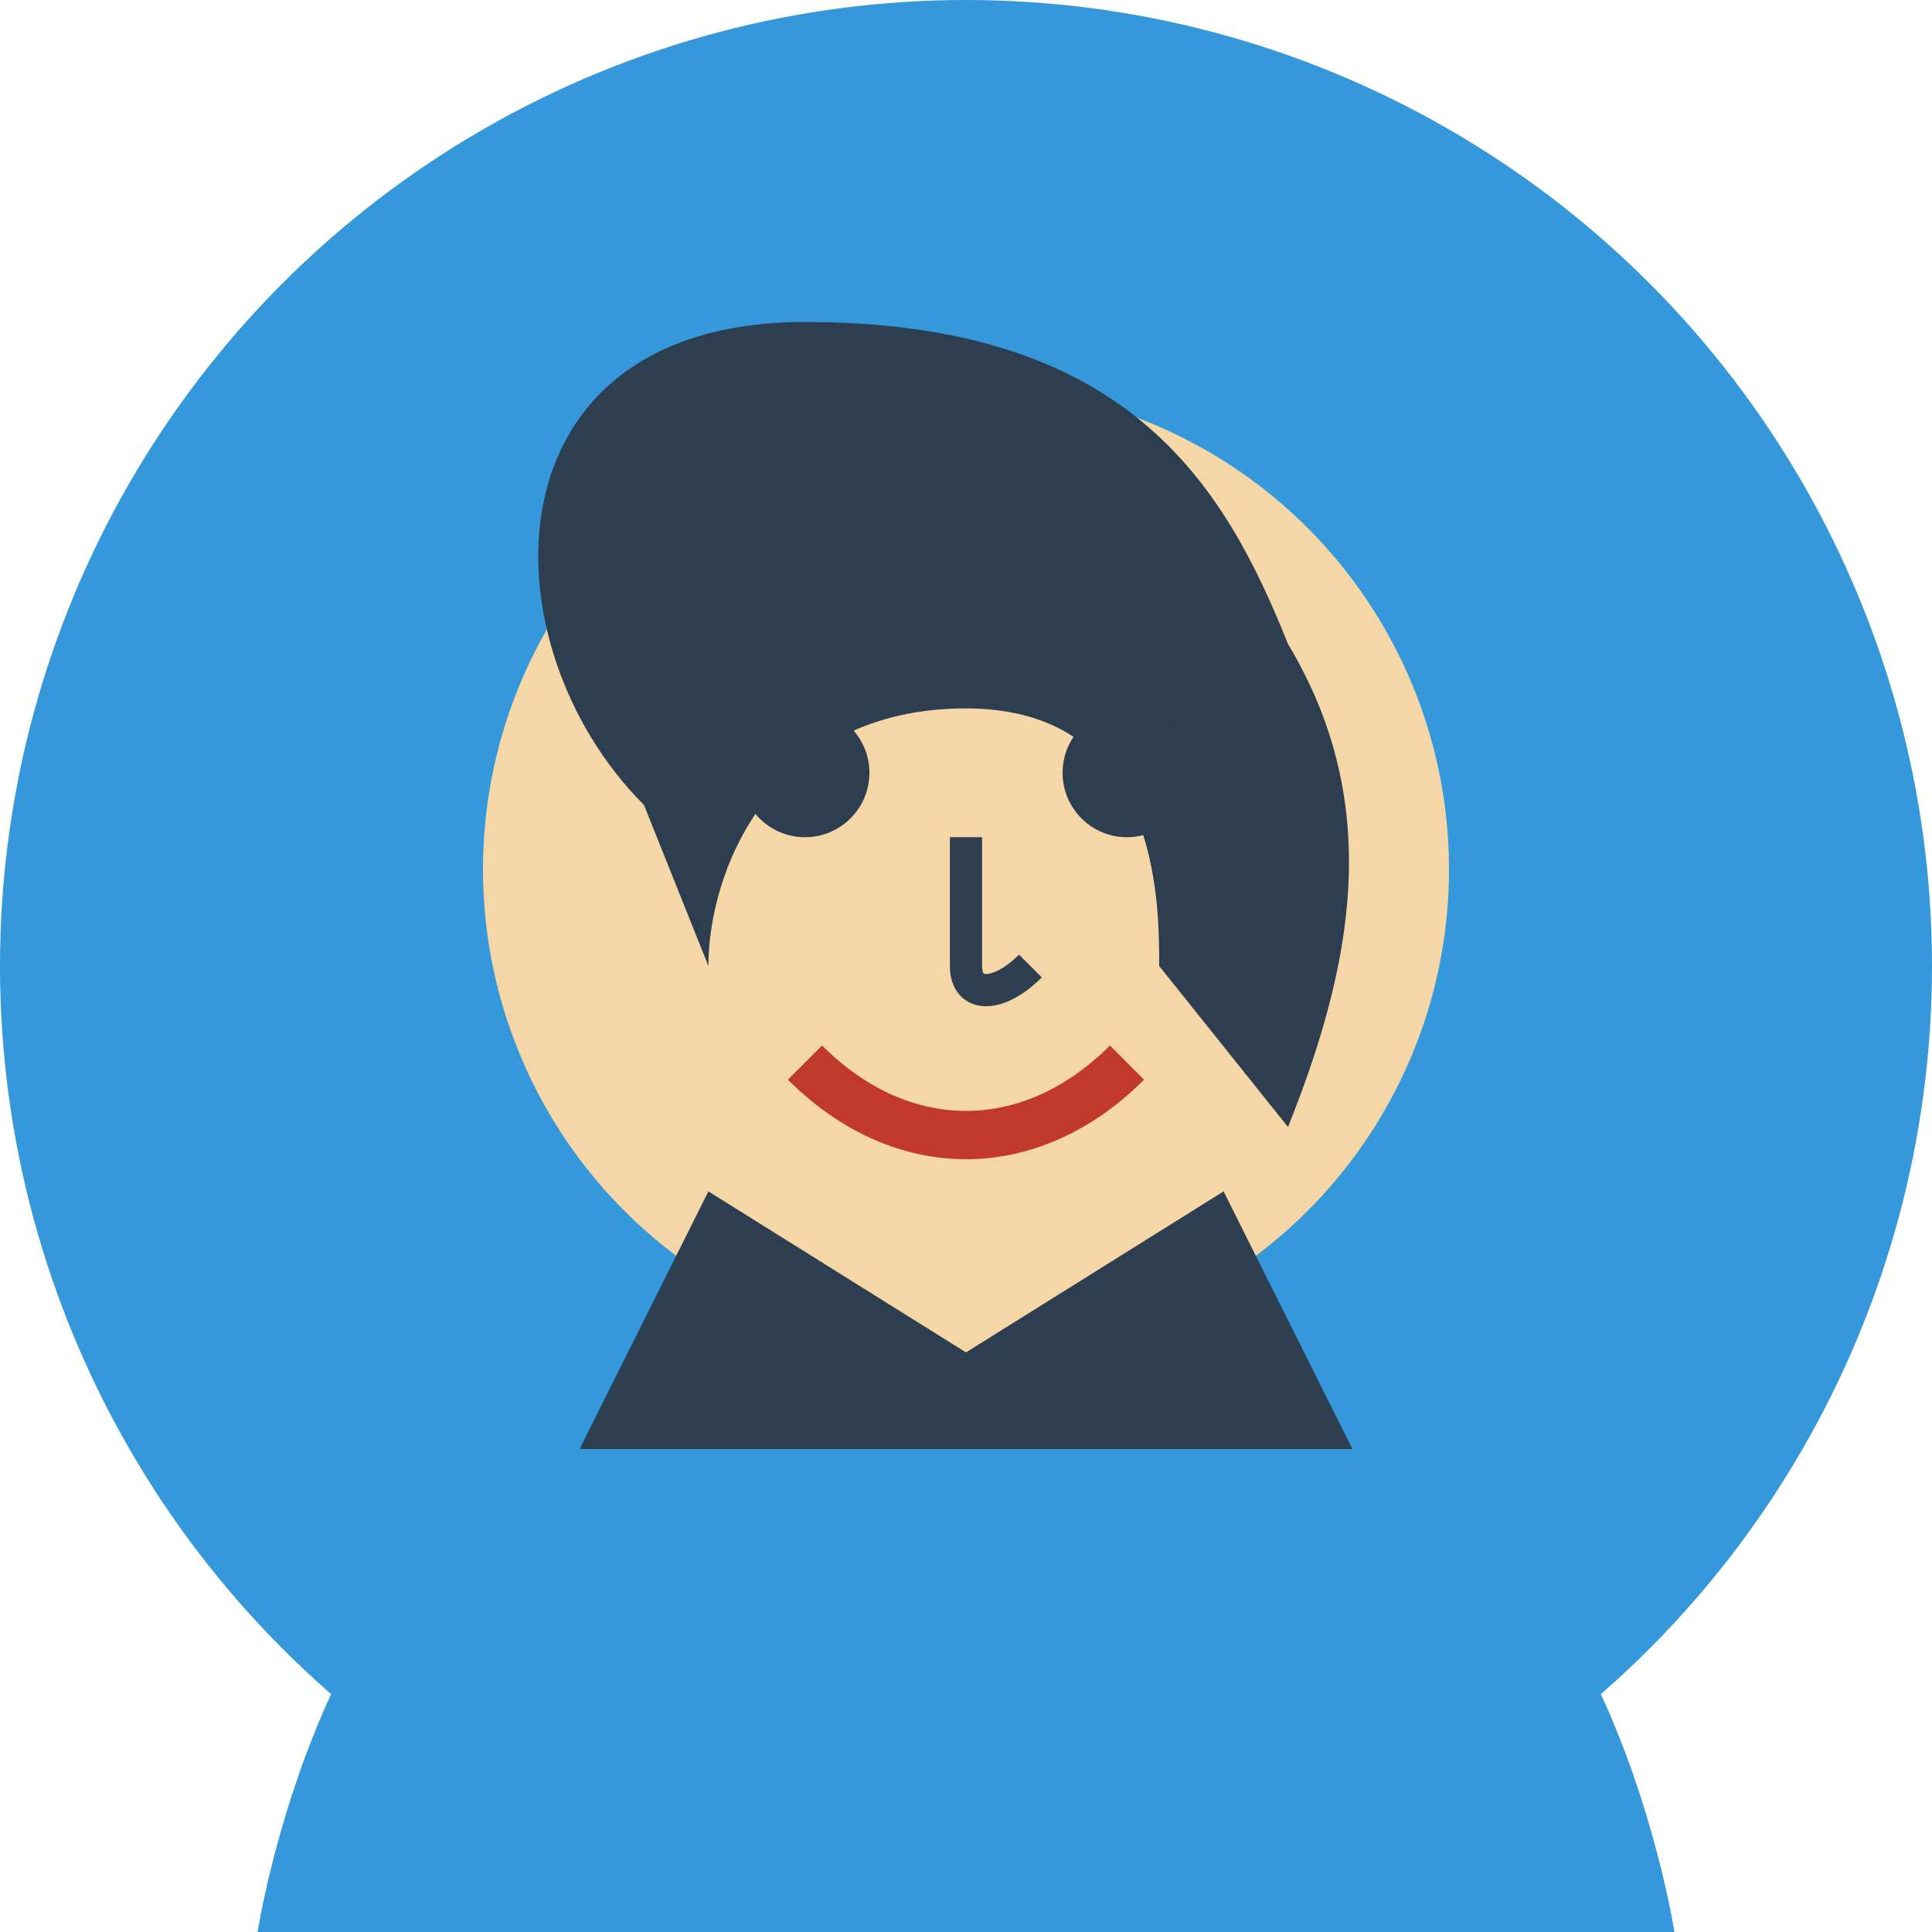
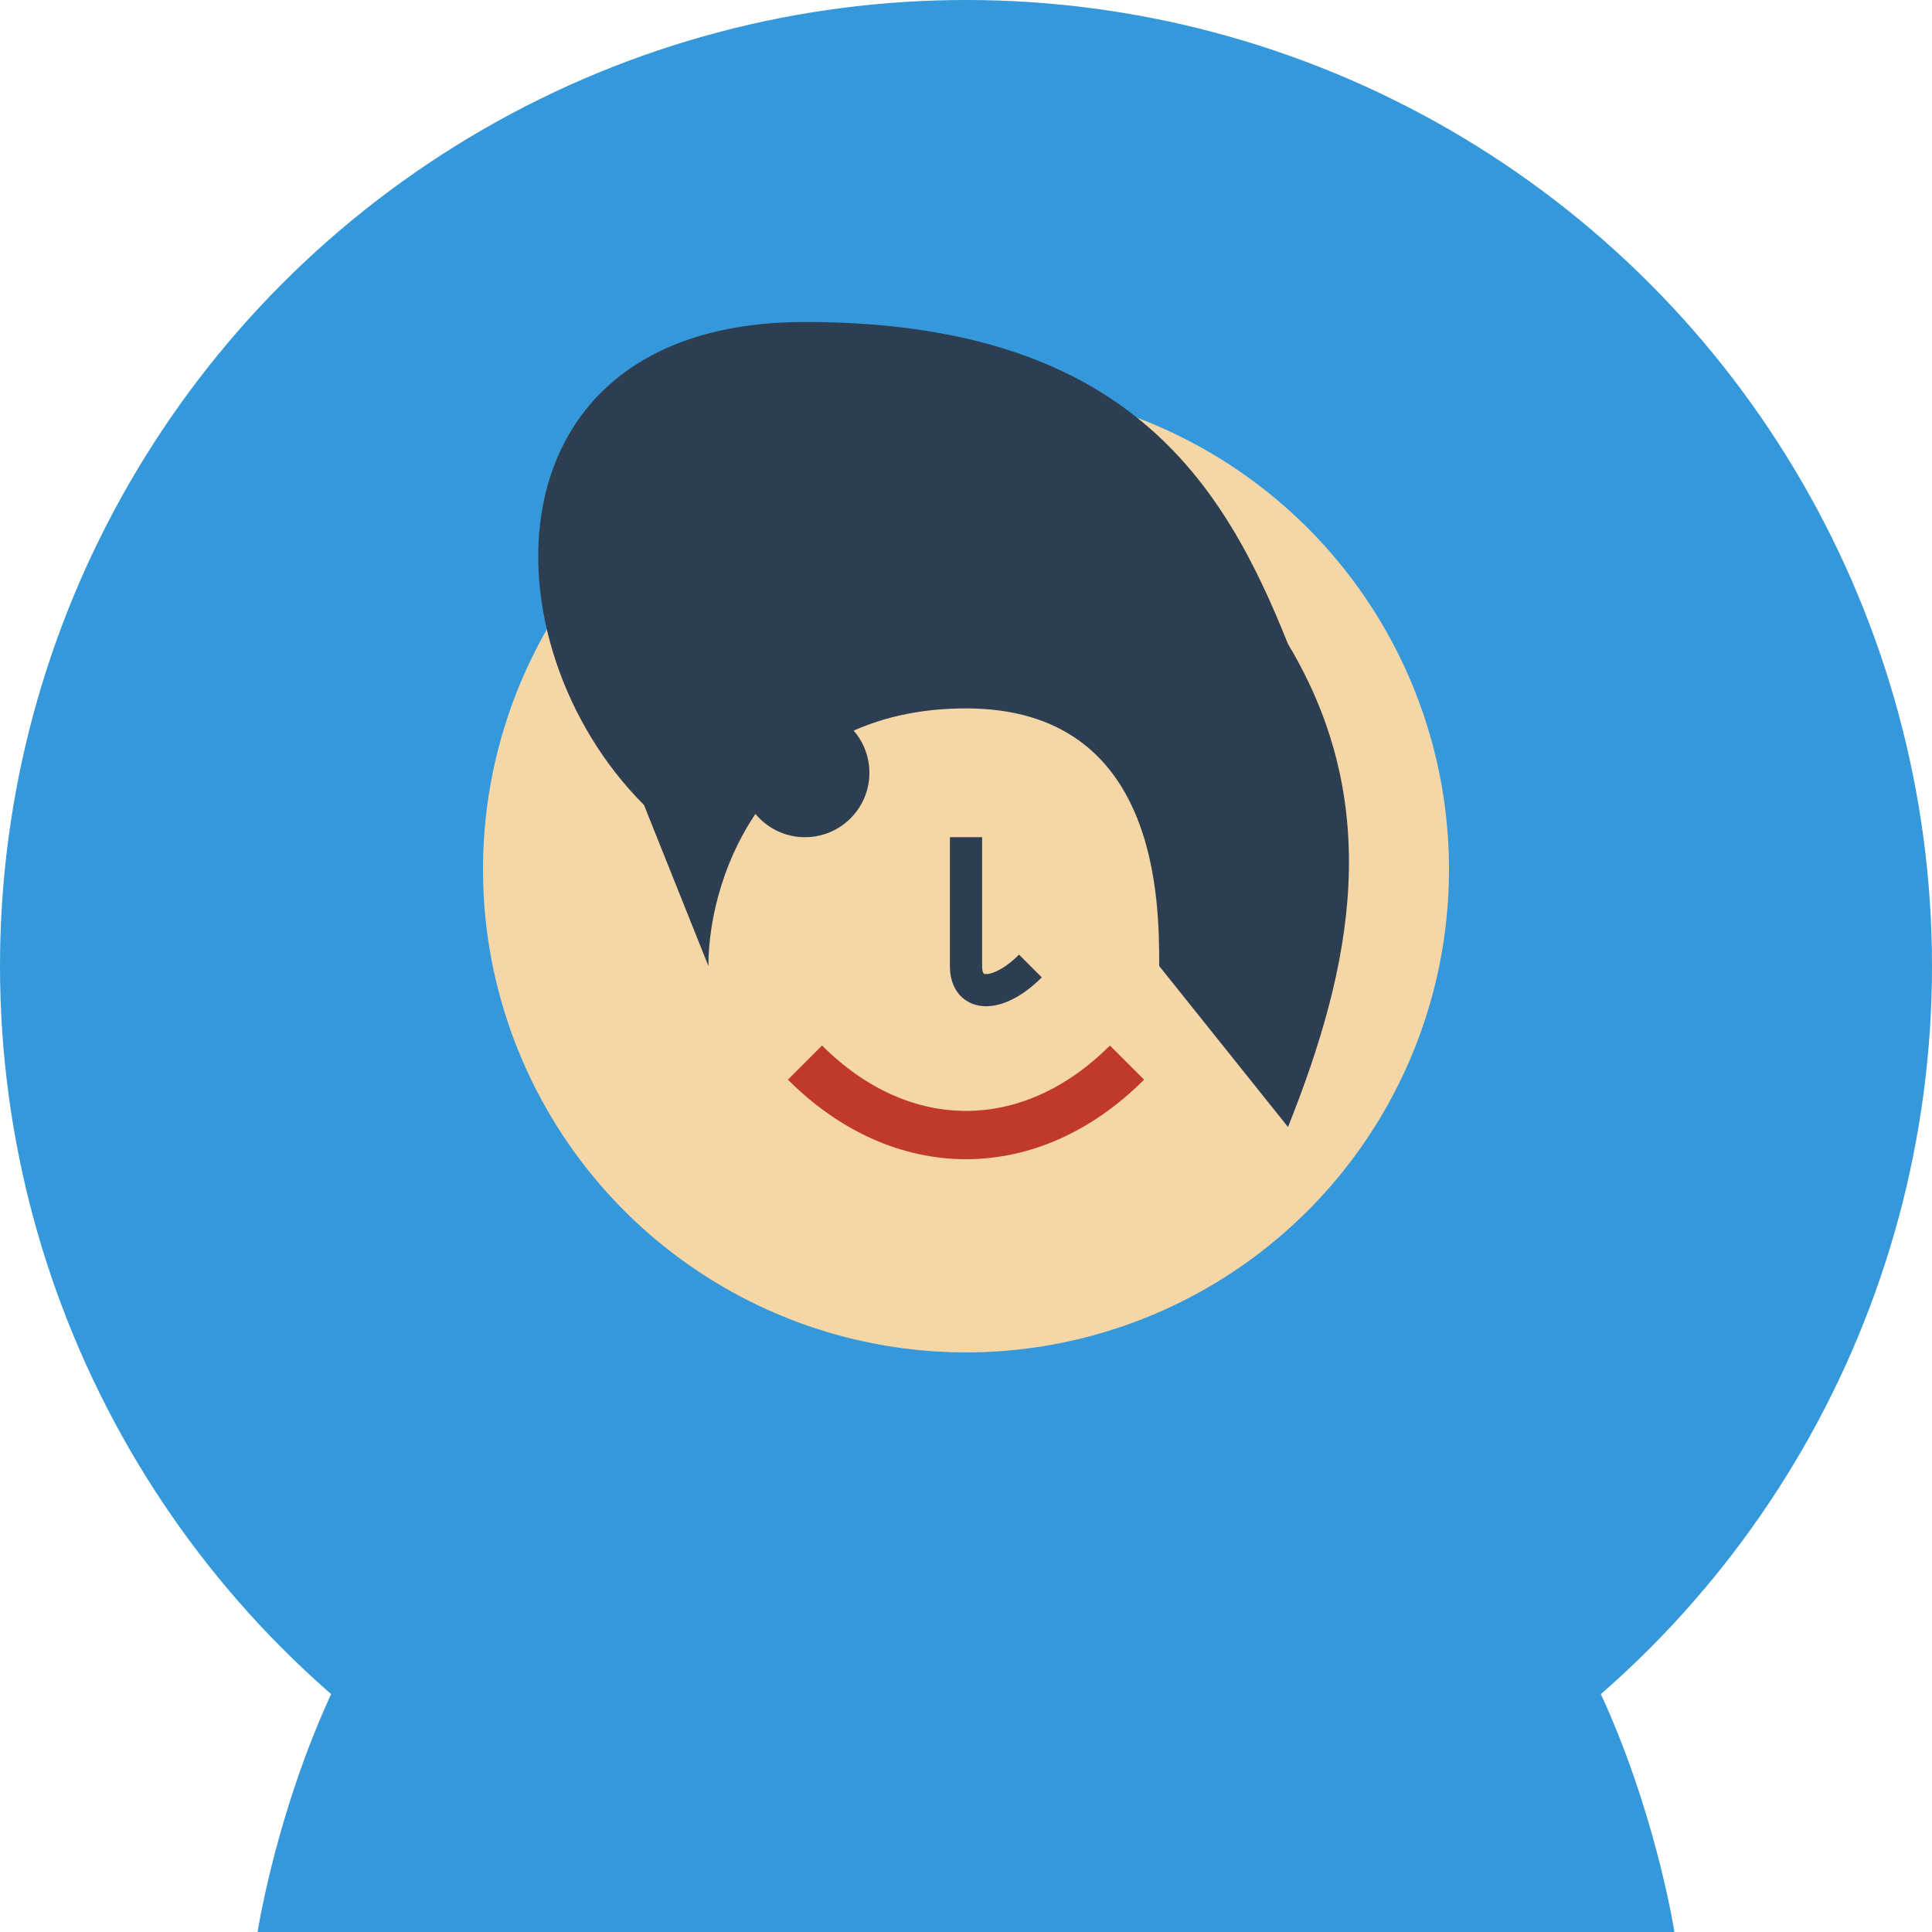
<svg xmlns="http://www.w3.org/2000/svg" viewBox="0 0 60 60" width="60" height="60">
  <circle cx="30" cy="30" r="30" fill="#3498db" />
  <circle cx="30" cy="27" r="15" fill="#f5d6a7" />
  <path d="M20,25 C15,20 15,10 25,10 C35,10 38,15 40,20 C43,25 42,30 40,35 L36,30 C36,28 36,22 30,22 C24,22 22,27 22,30 Z" fill="#2c3e50" />
  <circle cx="25" cy="24" r="2" fill="#2c3e50" />
-   <circle cx="35" cy="24" r="2" fill="#2c3e50" />
  <path d="M22,21 C24,19 26,20 28,21" fill="none" stroke="#2c3e50" stroke-width="1" />
  <path d="M32,21 C34,20 36,19 38,21" fill="none" stroke="#2c3e50" stroke-width="1" />
  <path d="M25,33 C28,36 32,36 35,33" fill="none" stroke="#c0392b" stroke-width="1.5" />
  <path d="M30,26 L30,30 C30,31 31,31 32,30" fill="none" stroke="#2c3e50" stroke-width="1" />
-   <path d="M18,45 L22,37 L30,42 L38,37 L42,45" fill="#2c3e50" />
  <path d="M18,45 C10,47 8,60 8,60 L52,60 C52,60 50,47 42,45" fill="#3498db" />
</svg>